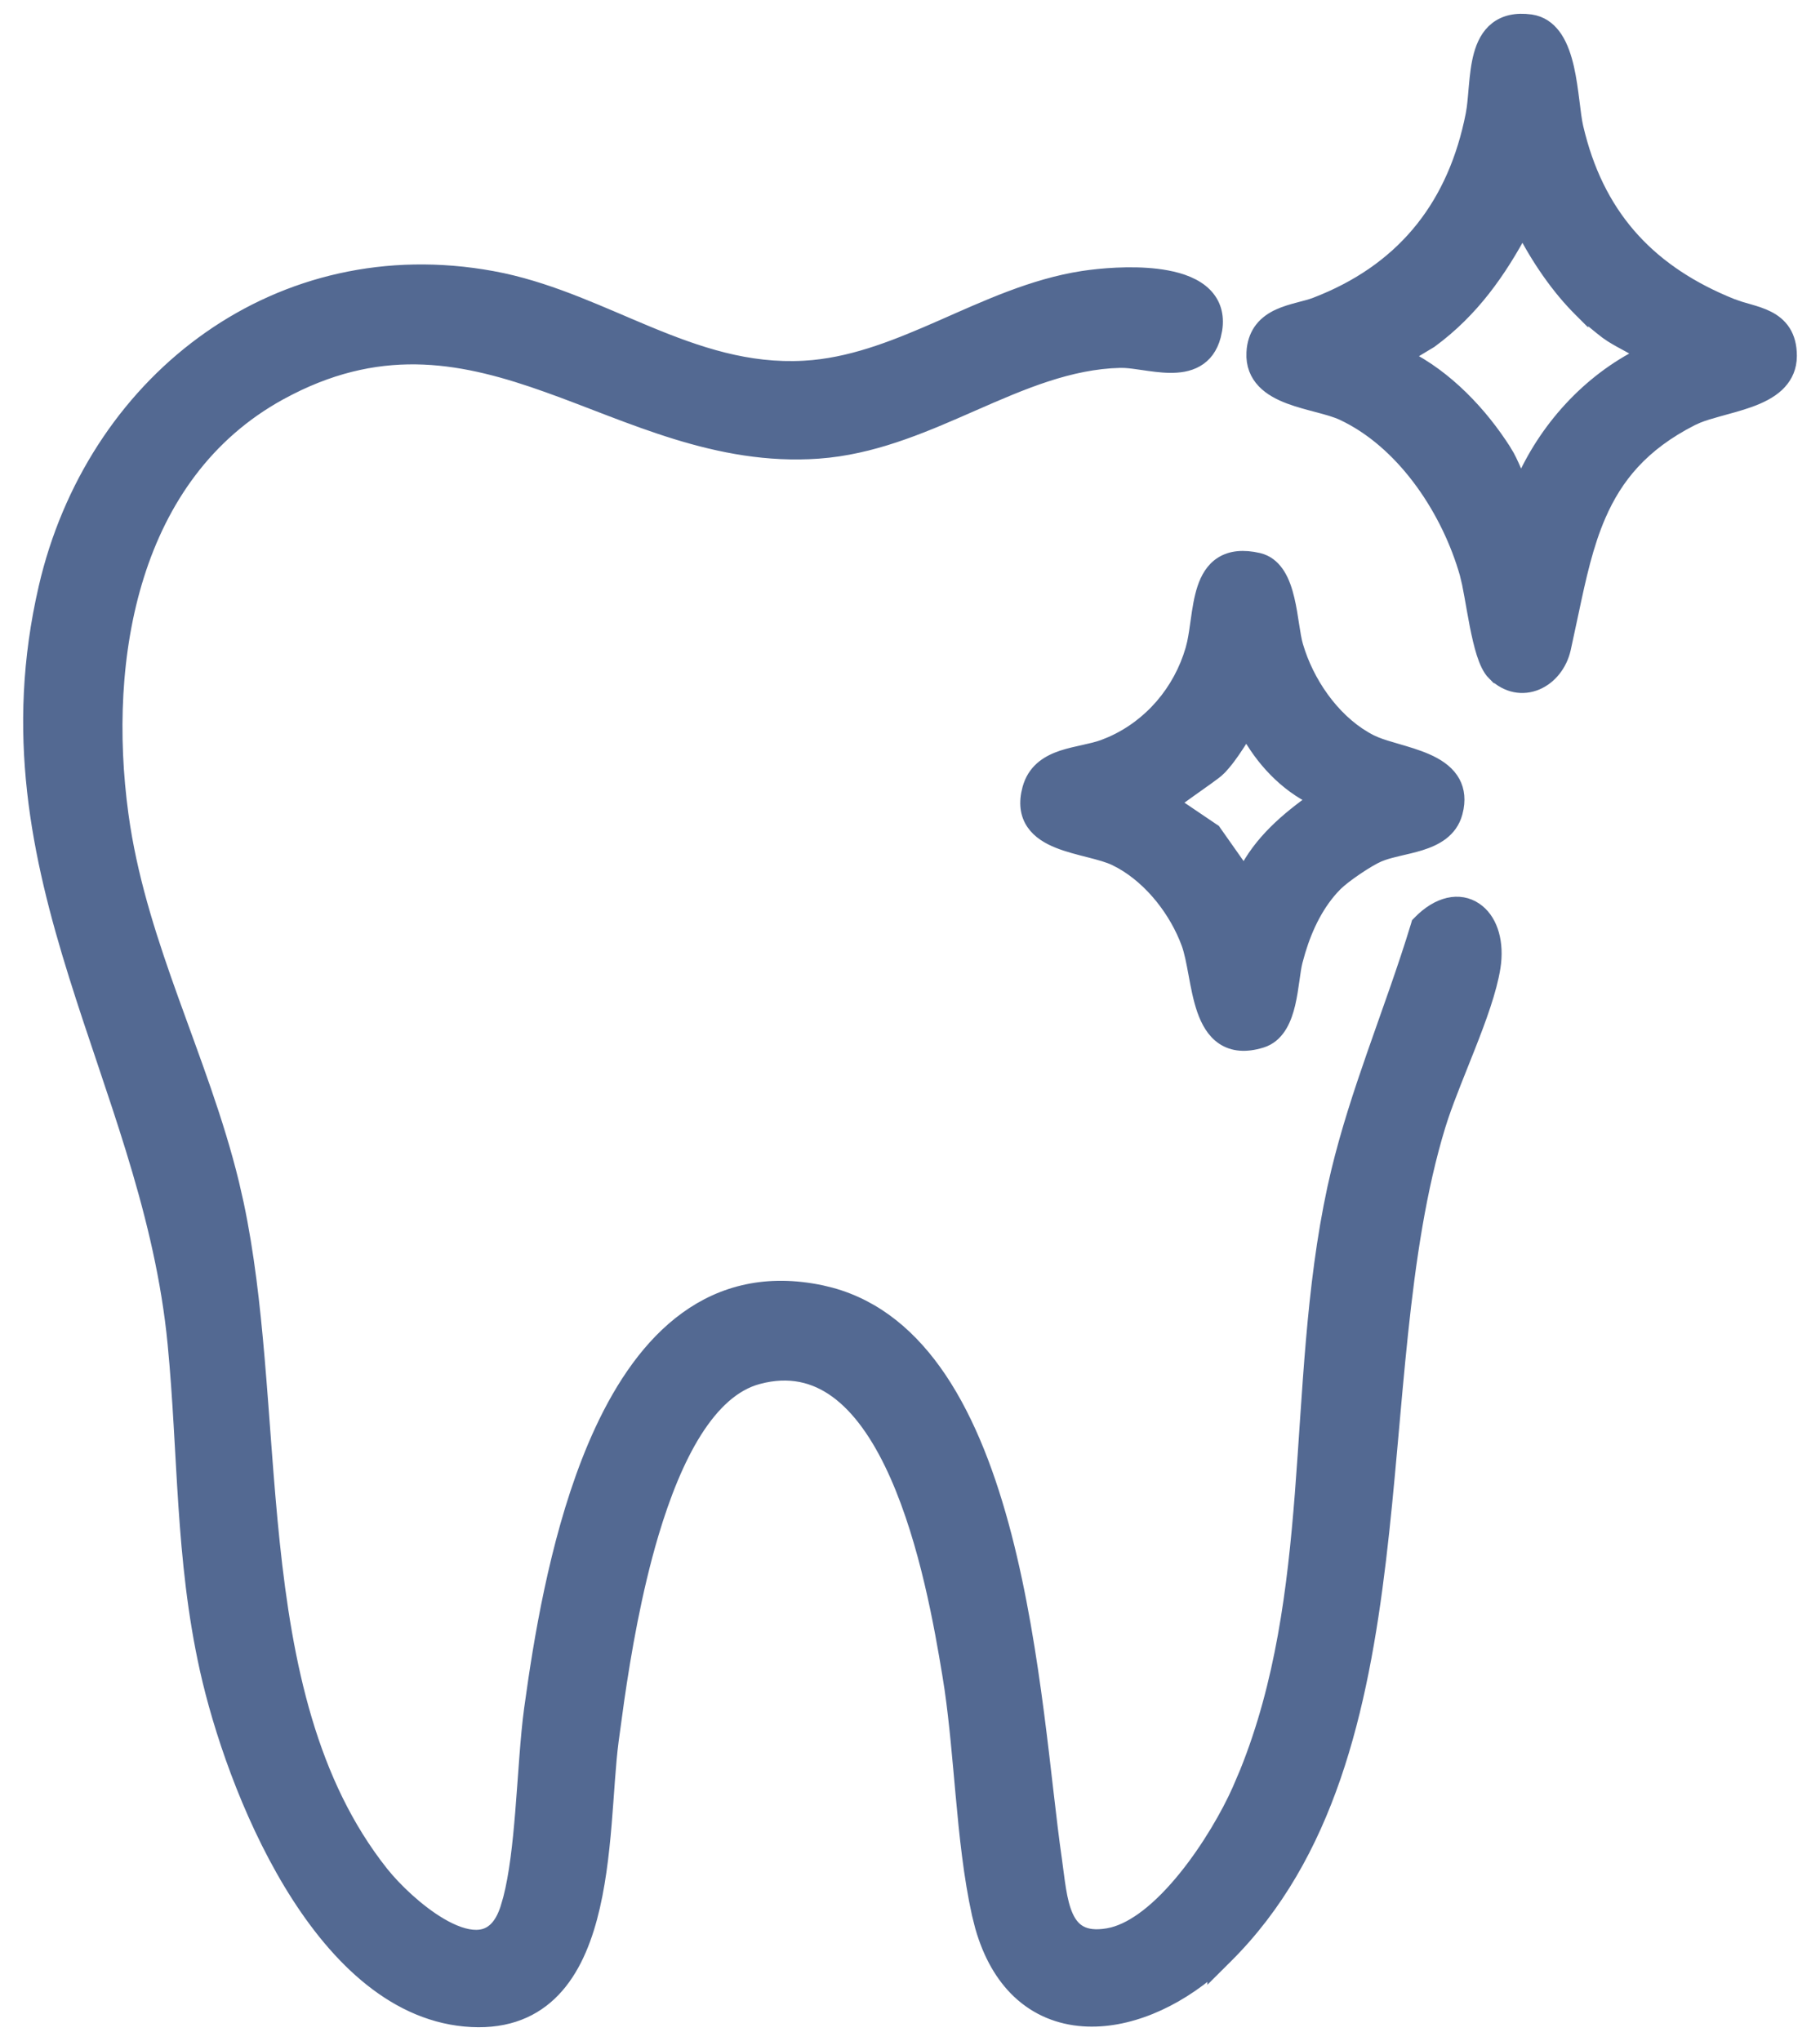
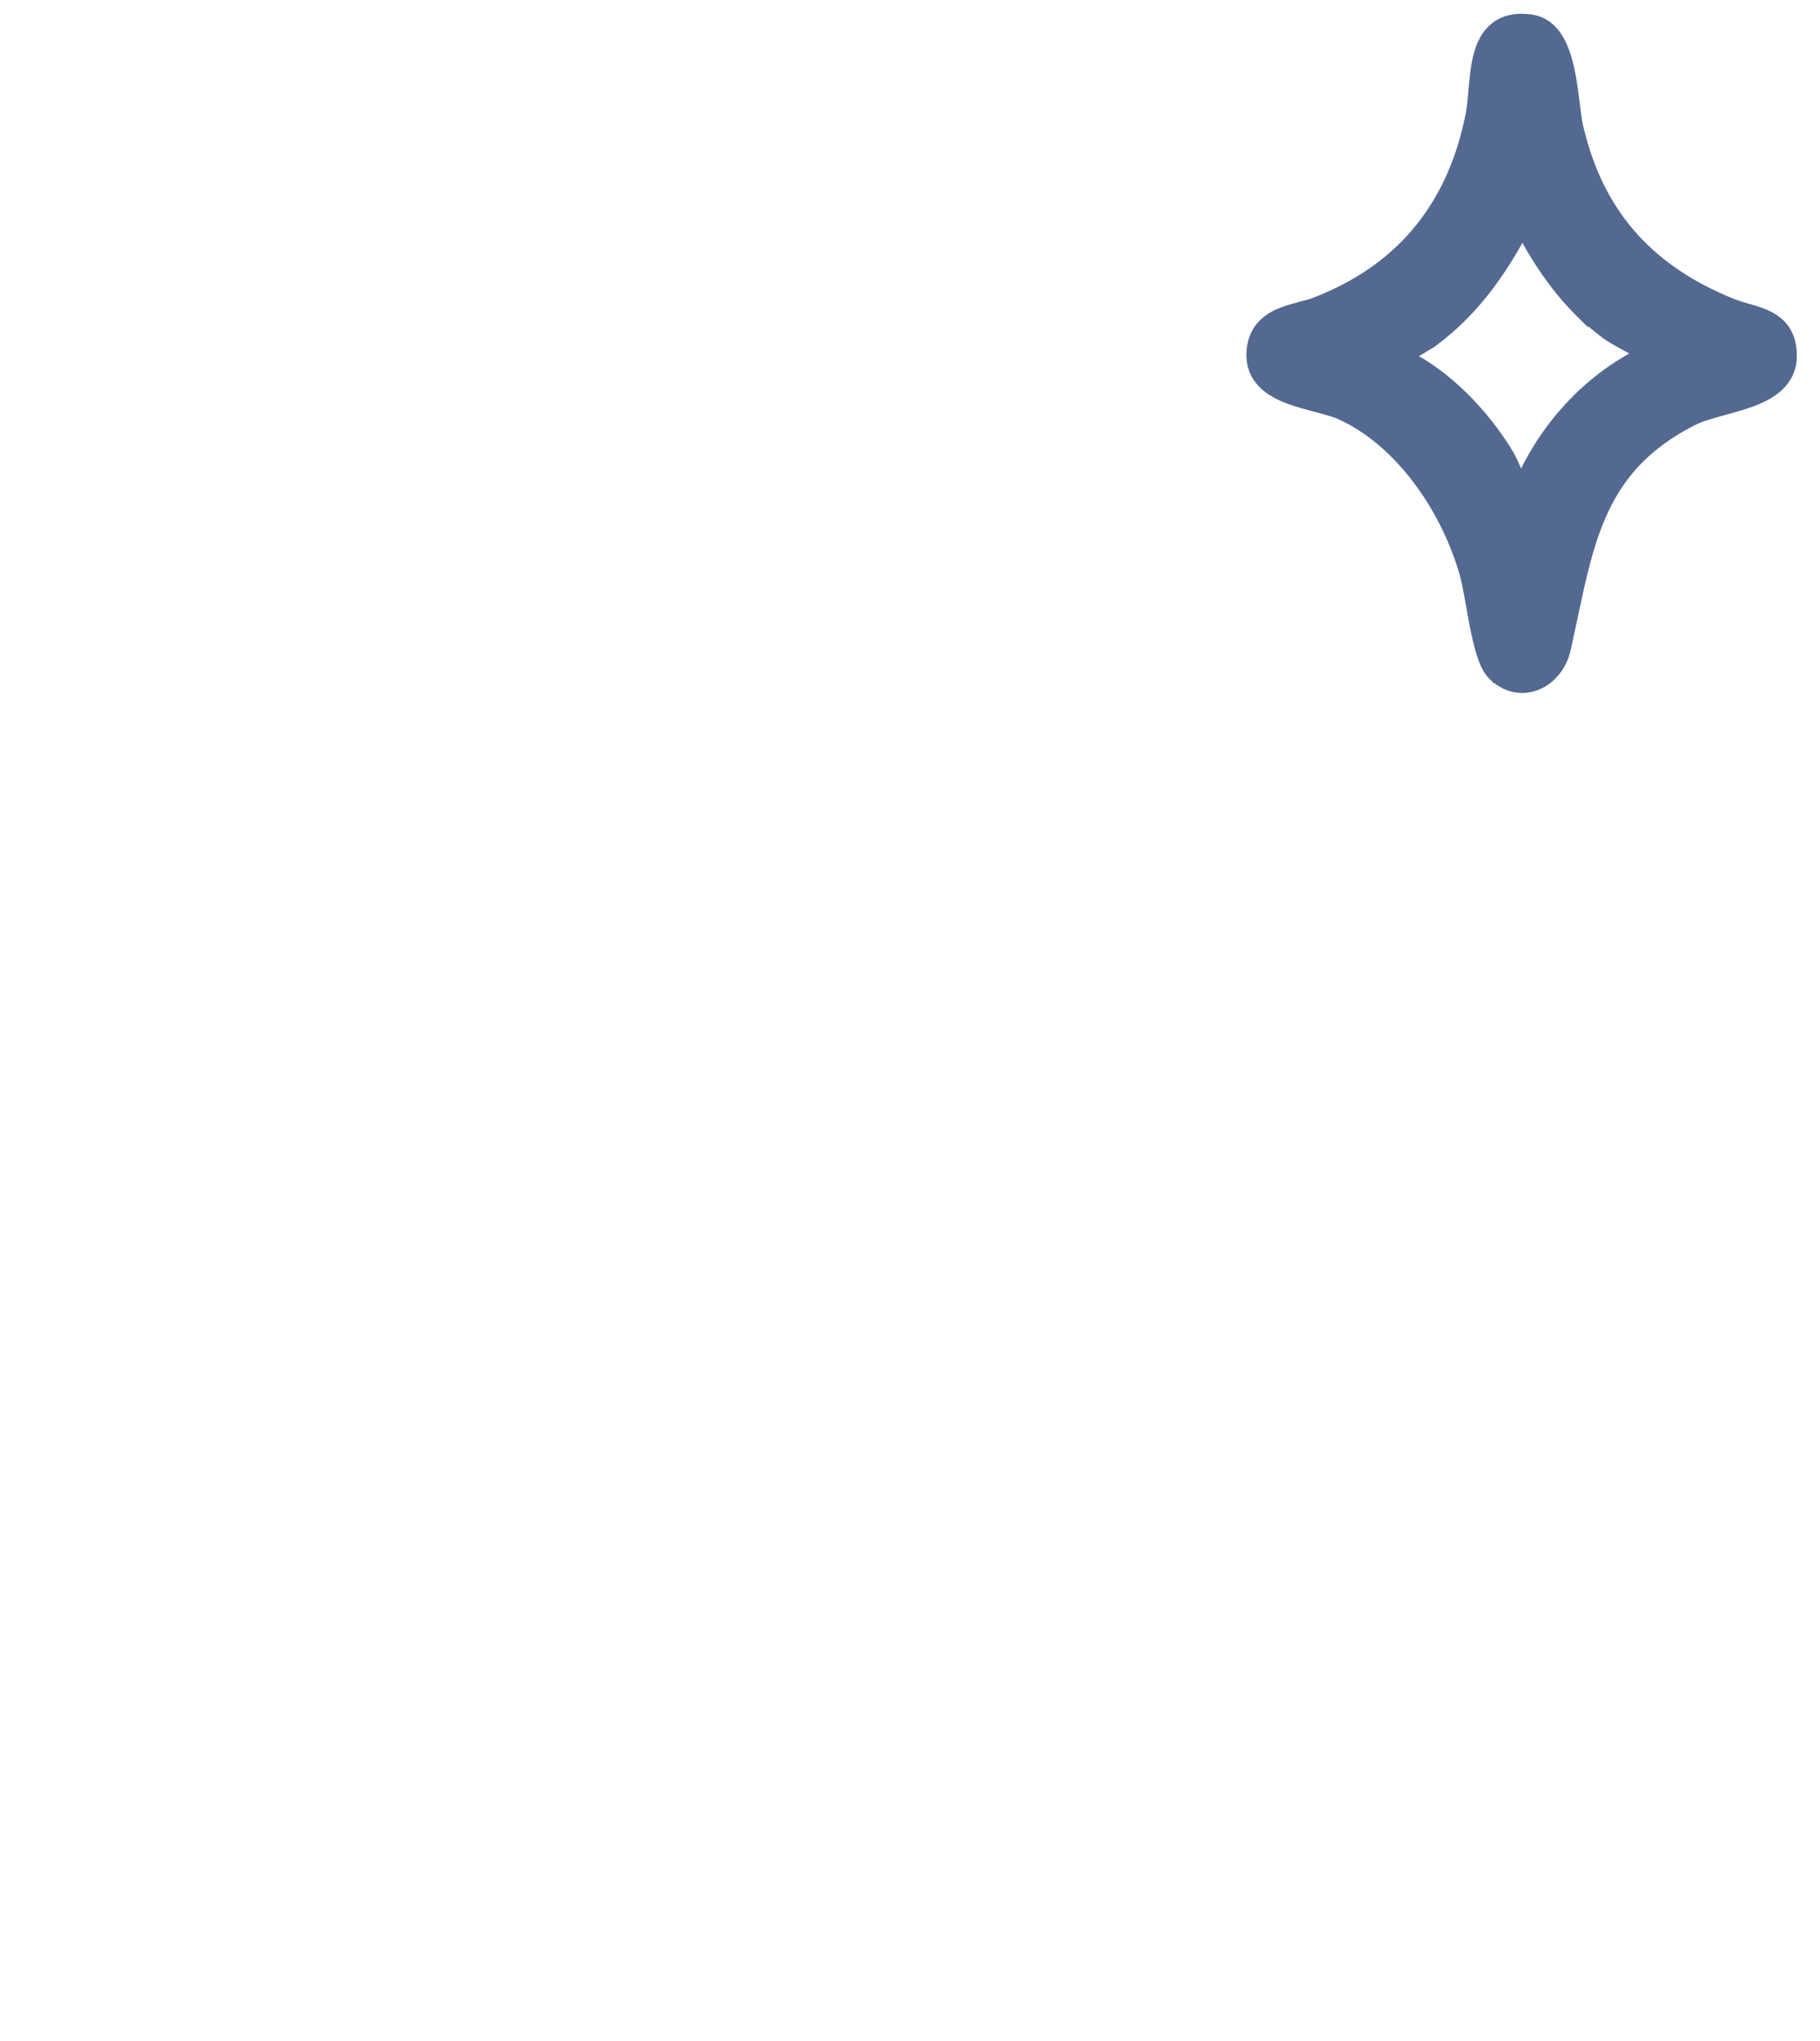
<svg xmlns="http://www.w3.org/2000/svg" width="66" height="74" viewBox="0 0 66 74" fill="none">
-   <path d="M1.732 20.96C3.587 13.668 10.157 8.669 17.852 10.075L18.228 10.15C20.099 10.555 21.808 11.38 23.495 12.078C25.306 12.828 27.111 13.442 29.159 13.328L29.482 13.304C31.094 13.149 32.602 12.529 34.145 11.852C35.777 11.135 37.452 10.353 39.27 10.072L39.547 10.034C40.258 9.945 41.372 9.874 42.309 10.049C42.842 10.148 43.357 10.334 43.699 10.678C44.014 10.995 44.156 11.42 44.074 11.947L44.024 12.18C43.911 12.604 43.691 12.891 43.388 13.062C43.096 13.229 42.755 13.272 42.426 13.269C42.097 13.265 41.751 13.213 41.44 13.168C41.2 13.133 40.984 13.102 40.795 13.091L40.616 13.088C38.786 13.133 37.085 13.863 35.307 14.643C33.655 15.367 31.938 16.133 30.05 16.345L29.67 16.38C26.006 16.639 22.889 15.061 19.853 13.979C16.899 12.925 13.971 12.306 10.489 14.081L10.15 14.26C4.793 17.2 3.632 23.832 4.409 29.537L4.473 29.974C4.817 32.149 5.495 34.203 6.231 36.252C7.013 38.431 7.864 40.614 8.422 42.905L8.593 43.658C8.968 45.431 9.181 47.318 9.346 49.246C9.536 51.458 9.662 53.708 9.895 55.935C10.36 60.382 11.242 64.627 13.841 67.906L14.049 68.154C14.585 68.764 15.451 69.549 16.291 69.955C16.773 70.188 17.206 70.275 17.55 70.183C17.874 70.095 18.184 69.829 18.39 69.196L18.492 68.847C18.715 67.99 18.839 66.871 18.934 65.704C19.042 64.387 19.113 63.009 19.256 61.959L19.406 60.911C19.793 58.319 20.468 54.77 21.812 51.873C22.581 50.217 23.578 48.752 24.887 47.804C26.205 46.849 27.823 46.431 29.794 46.848L30.131 46.93C31.795 47.383 33.08 48.498 34.078 49.982C35.14 51.563 35.889 53.575 36.439 55.694C37.536 59.925 37.86 64.68 38.257 67.402L38.331 67.961C38.355 68.145 38.38 68.329 38.411 68.517C38.471 68.882 38.55 69.214 38.674 69.486C38.797 69.755 38.959 69.951 39.18 70.068C39.402 70.186 39.716 70.24 40.176 70.161L40.35 70.124C40.757 70.019 41.176 69.79 41.596 69.466C42.074 69.097 42.54 68.614 42.972 68.081C43.837 67.014 44.546 65.769 44.932 64.899L45.204 64.261C46.499 61.05 46.933 57.642 47.205 54.172C47.493 50.483 47.599 46.706 48.381 43.086L48.522 42.472C48.867 41.044 49.325 39.649 49.805 38.27C50.355 36.688 50.932 35.132 51.412 33.55L51.429 33.492L51.471 33.449C52.156 32.742 52.926 32.577 53.507 32.971C54.025 33.322 54.277 34.049 54.186 34.902L54.163 35.074C54.033 35.896 53.656 36.925 53.257 37.937C52.904 38.834 52.535 39.72 52.278 40.481L52.175 40.8C51.473 43.096 51.094 45.663 50.811 48.347C50.529 51.015 50.339 53.829 50.014 56.549C49.362 62.001 48.153 67.267 44.459 70.936L44.033 71.36V71.328C42.597 72.587 40.858 73.326 39.29 73.218C38.421 73.158 37.606 72.838 36.939 72.205C36.357 71.653 35.898 70.873 35.607 69.85L35.493 69.397C35.193 68.043 35.039 66.558 34.904 65.074C34.785 63.771 34.679 62.469 34.502 61.235L34.42 60.711C34.138 59.001 33.608 55.945 32.521 53.49C31.977 52.262 31.304 51.209 30.475 50.548C29.709 49.937 28.804 49.653 27.709 49.884L27.487 49.938C26.61 50.172 25.857 50.871 25.211 51.891C24.568 52.908 24.052 54.215 23.637 55.606C23.016 57.693 22.633 59.942 22.388 61.635L22.185 63.116C22.076 63.946 22.026 64.995 21.931 66.131C21.837 67.256 21.698 68.451 21.408 69.53C21.119 70.607 20.672 71.596 19.944 72.285C19.206 72.983 18.204 73.351 16.86 73.226C14.174 72.975 12.068 70.825 10.53 68.272C8.985 65.707 7.971 62.669 7.491 60.507V60.506C7.045 58.497 6.851 56.542 6.72 54.597C6.589 52.644 6.521 50.717 6.329 48.727L6.282 48.277C5.754 43.659 4.065 39.587 2.745 35.367C1.385 31.023 0.433 26.558 1.648 21.309L1.732 20.96Z" fill="#536992" stroke="#536992" stroke-width="0.5" />
  <path d="M54.261 1.039C54.57 0.797 54.981 0.702 55.505 0.772L55.654 0.802C55.988 0.889 56.235 1.109 56.416 1.384C56.617 1.692 56.744 2.081 56.834 2.475C56.923 2.87 56.979 3.291 57.026 3.668C57.074 4.053 57.113 4.383 57.169 4.624L57.243 4.921C58.032 7.952 59.882 9.906 62.809 11.079L63.111 11.183C63.216 11.215 63.325 11.245 63.439 11.278C63.66 11.342 63.898 11.415 64.112 11.524C64.33 11.635 64.535 11.789 64.683 12.02C64.832 12.251 64.91 12.54 64.911 12.898L64.903 13.062C64.866 13.431 64.698 13.724 64.454 13.954C64.183 14.209 63.821 14.382 63.452 14.516C63.081 14.65 62.674 14.755 62.309 14.856C62.028 14.934 61.773 15.009 61.558 15.096L61.357 15.187C59.542 16.107 58.589 17.295 57.986 18.688C57.526 19.747 57.27 20.919 56.999 22.2L56.715 23.52C56.585 24.096 56.209 24.563 55.726 24.767C55.23 24.976 54.65 24.893 54.175 24.421L54.174 24.422C54.004 24.252 53.885 23.971 53.792 23.682C53.697 23.381 53.616 23.024 53.545 22.665C53.475 22.306 53.412 21.934 53.353 21.607C53.323 21.441 53.294 21.287 53.266 21.15L53.182 20.797C52.538 18.541 50.991 16.175 48.891 15.093L48.686 14.992C48.458 14.886 48.157 14.801 47.81 14.709C47.472 14.619 47.095 14.523 46.752 14.394C46.411 14.264 46.075 14.092 45.83 13.835C45.576 13.569 45.428 13.225 45.451 12.785L45.461 12.654C45.496 12.358 45.597 12.117 45.749 11.921C45.922 11.7 46.148 11.553 46.38 11.447C46.611 11.342 46.862 11.271 47.09 11.211C47.327 11.148 47.534 11.098 47.711 11.029L48.003 10.912C50.984 9.669 52.766 7.388 53.401 4.151L53.438 3.922C53.47 3.682 53.49 3.413 53.516 3.124C53.55 2.748 53.592 2.344 53.693 1.983C53.793 1.623 53.96 1.275 54.261 1.039ZM55.213 8.278C54.374 9.849 53.386 11.26 51.89 12.359L51.881 12.366L51.872 12.372L50.952 12.926C52.445 13.662 53.711 15.007 54.571 16.366H54.572C54.711 16.585 54.82 16.834 54.919 17.058C55.005 17.25 55.082 17.423 55.167 17.571C56.031 15.556 57.611 13.806 59.591 12.834C59.468 12.744 59.276 12.635 59.044 12.51C58.845 12.402 58.621 12.283 58.432 12.162L58.256 12.041C58 11.846 57.575 11.495 57.344 11.27V11.271L57.34 11.267V11.266C56.503 10.447 55.756 9.345 55.213 8.278Z" fill="#536992" stroke="#536992" stroke-width="0.5" />
-   <path d="M44.306 20.426C44.644 20.215 45.082 20.168 45.634 20.294L45.753 20.329C46.02 20.424 46.215 20.616 46.357 20.843C46.517 21.098 46.619 21.411 46.693 21.723C46.768 22.036 46.818 22.369 46.863 22.664C46.91 22.968 46.952 23.225 47.008 23.417L47.092 23.68C47.543 24.991 48.495 26.271 49.713 26.885L49.904 26.97C50.11 27.052 50.358 27.125 50.634 27.205C50.99 27.309 51.387 27.423 51.737 27.577C52.086 27.731 52.422 27.939 52.635 28.251C52.828 28.535 52.902 28.88 52.829 29.289L52.788 29.469C52.61 30.131 52.05 30.417 51.513 30.586C51.242 30.671 50.952 30.734 50.692 30.795C50.492 30.842 50.31 30.889 50.15 30.945L49.998 31.003C49.803 31.087 49.492 31.27 49.184 31.479C48.875 31.688 48.591 31.906 48.441 32.056L48.422 32.075C47.787 32.718 47.363 33.583 47.094 34.475L46.986 34.862C46.941 35.042 46.91 35.275 46.871 35.548C46.834 35.815 46.79 36.113 46.723 36.397C46.602 36.907 46.379 37.479 45.855 37.702L45.745 37.742C45.175 37.918 44.714 37.874 44.352 37.634C44.004 37.402 43.795 37.017 43.655 36.615C43.514 36.211 43.428 35.748 43.35 35.325C43.269 34.889 43.197 34.5 43.088 34.203C42.661 33.044 41.777 31.885 40.671 31.26L40.446 31.142C40.203 31.024 39.876 30.936 39.501 30.84C39.137 30.747 38.733 30.648 38.377 30.505C38.023 30.363 37.68 30.163 37.466 29.848C37.243 29.52 37.185 29.107 37.322 28.601L37.36 28.479C37.567 27.889 38.037 27.615 38.523 27.453C38.779 27.369 39.053 27.31 39.305 27.254C39.563 27.197 39.8 27.143 40.009 27.067L40.299 26.95C41.726 26.321 42.797 25.064 43.237 23.55L43.297 23.311C43.351 23.061 43.388 22.782 43.43 22.487C43.484 22.103 43.545 21.692 43.664 21.334C43.783 20.976 43.972 20.635 44.306 20.426ZM45.206 26.487C45.099 26.652 44.989 26.826 44.871 27.006C44.672 27.31 44.454 27.62 44.204 27.874V27.875C44.131 27.949 43.959 28.076 43.774 28.209C43.581 28.349 43.341 28.517 43.116 28.677C42.889 28.839 42.674 28.994 42.523 29.113L43.983 30.1L44.022 30.125L44.048 30.163L45.125 31.692C45.7 30.519 46.69 29.688 47.704 28.969C46.618 28.456 45.758 27.522 45.206 26.487Z" fill="#536992" stroke="#536992" stroke-width="0.5" />
</svg>